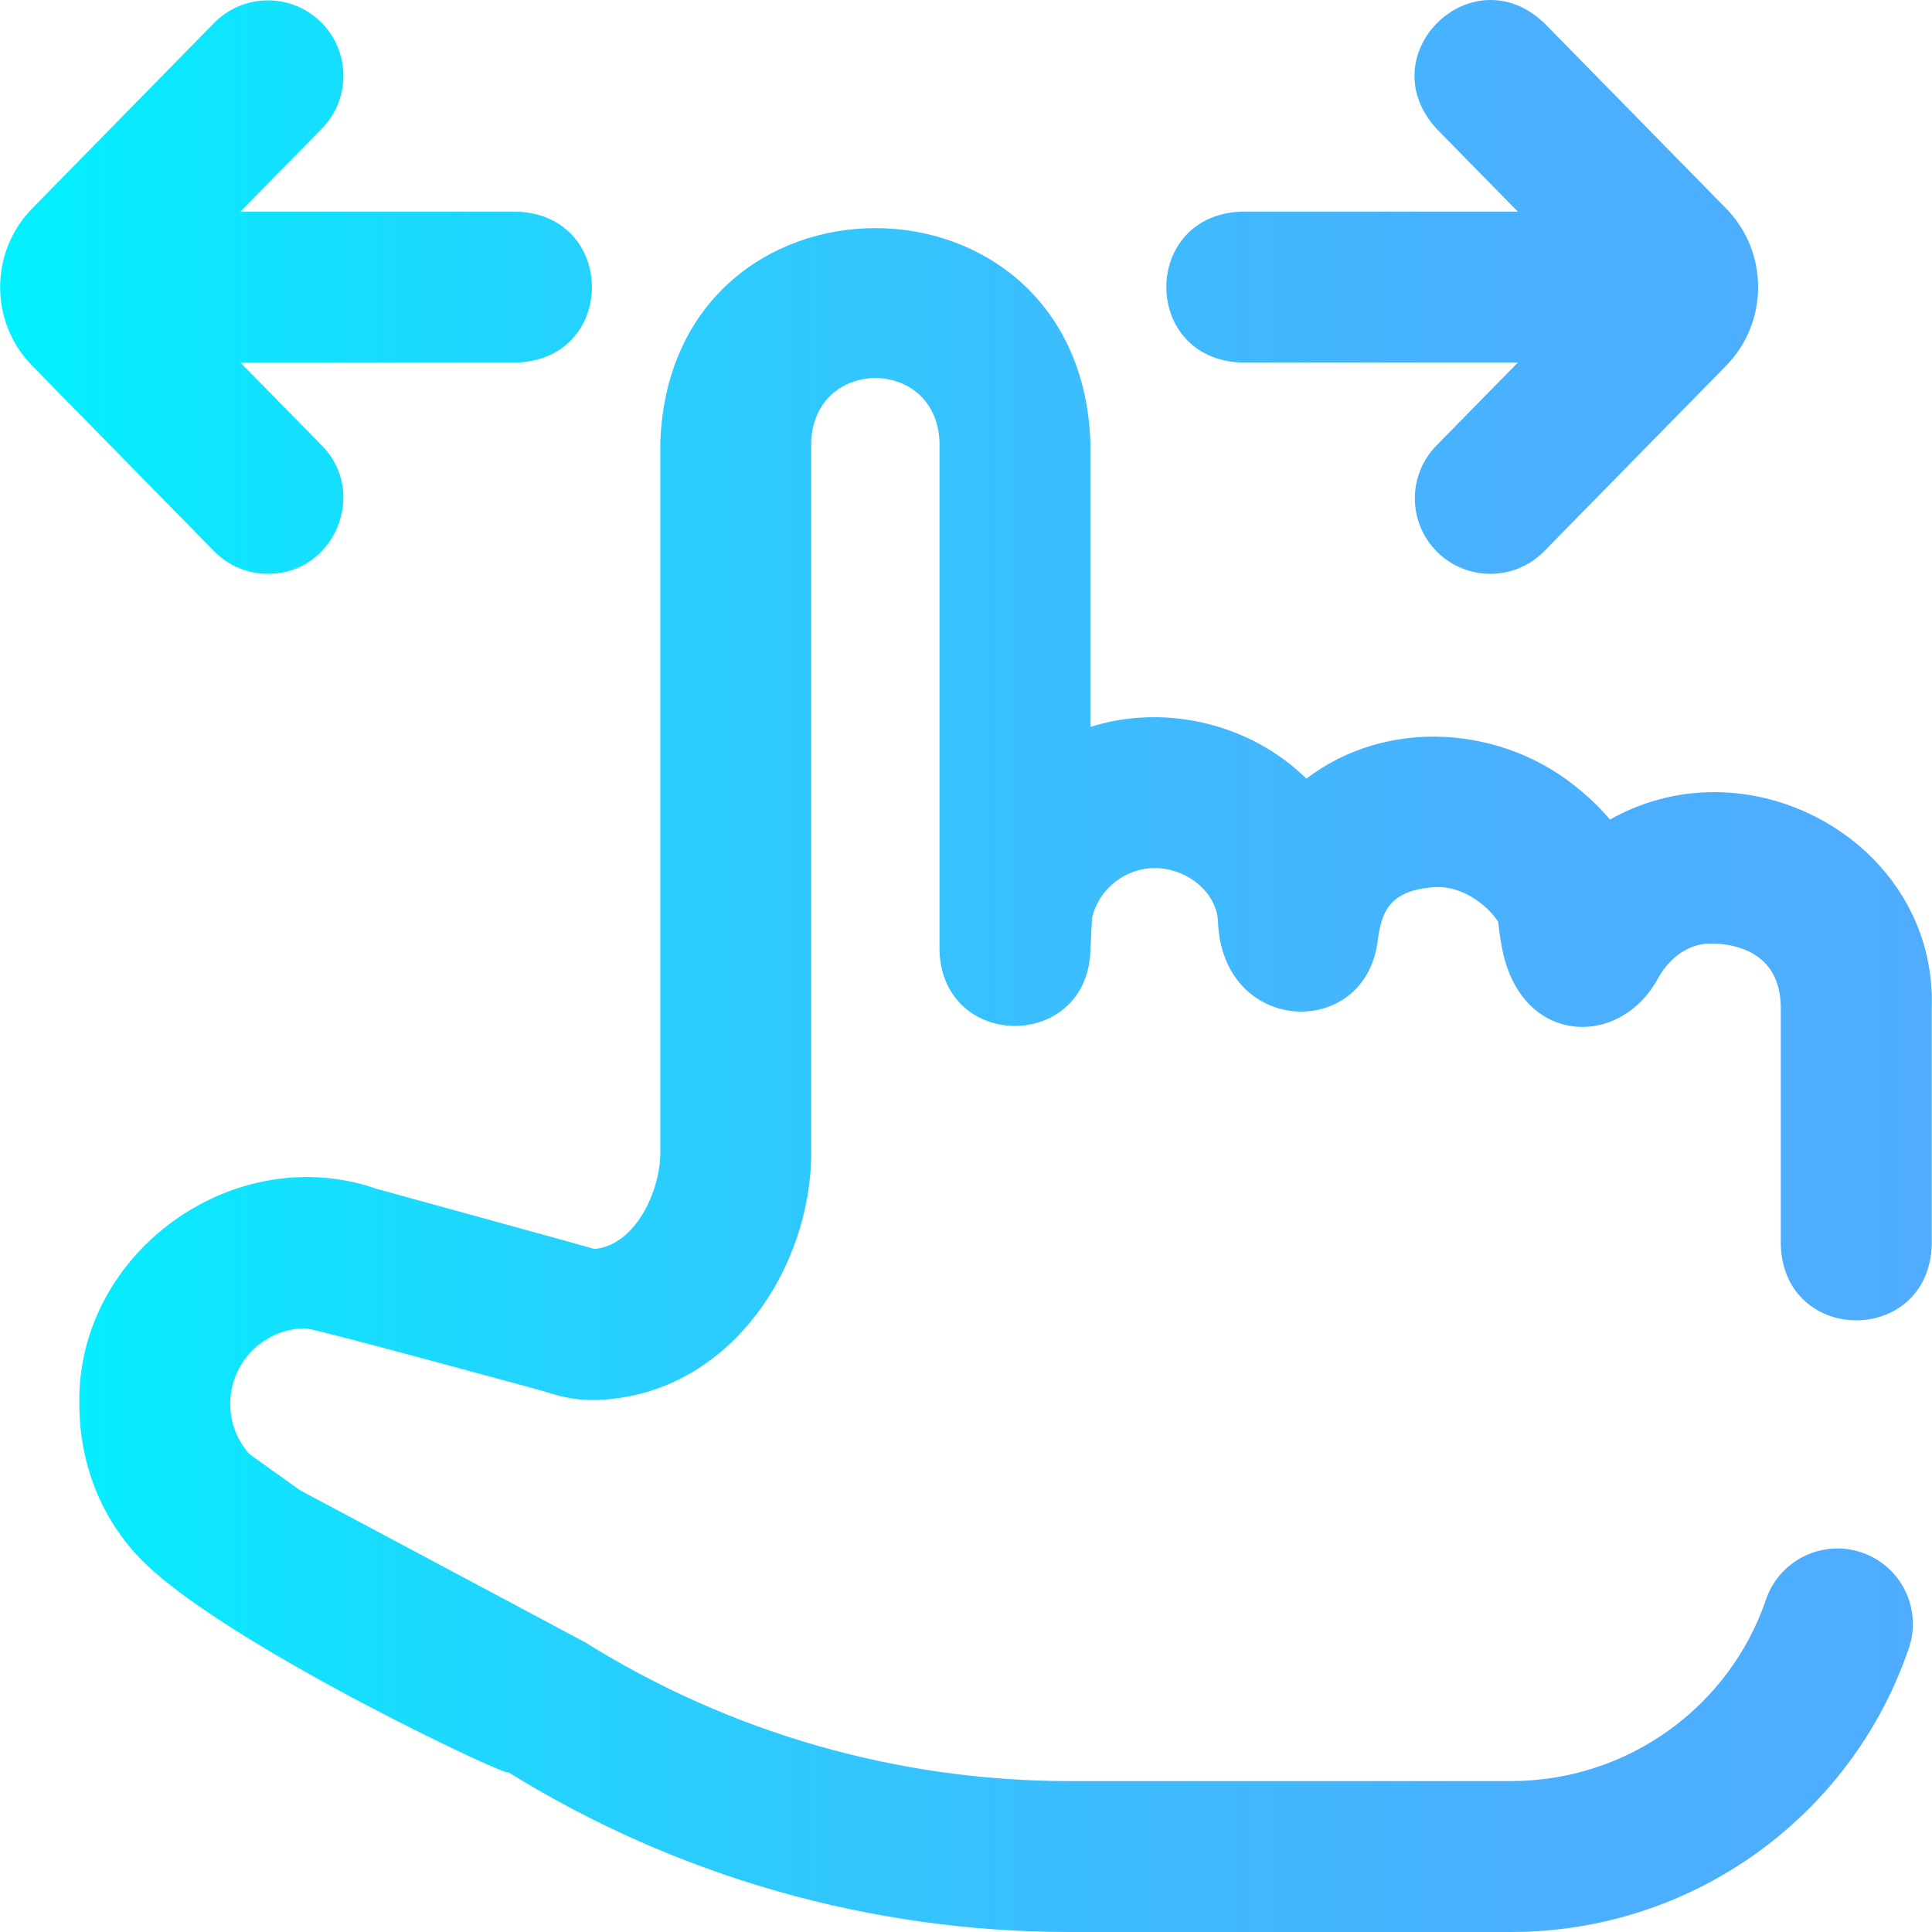
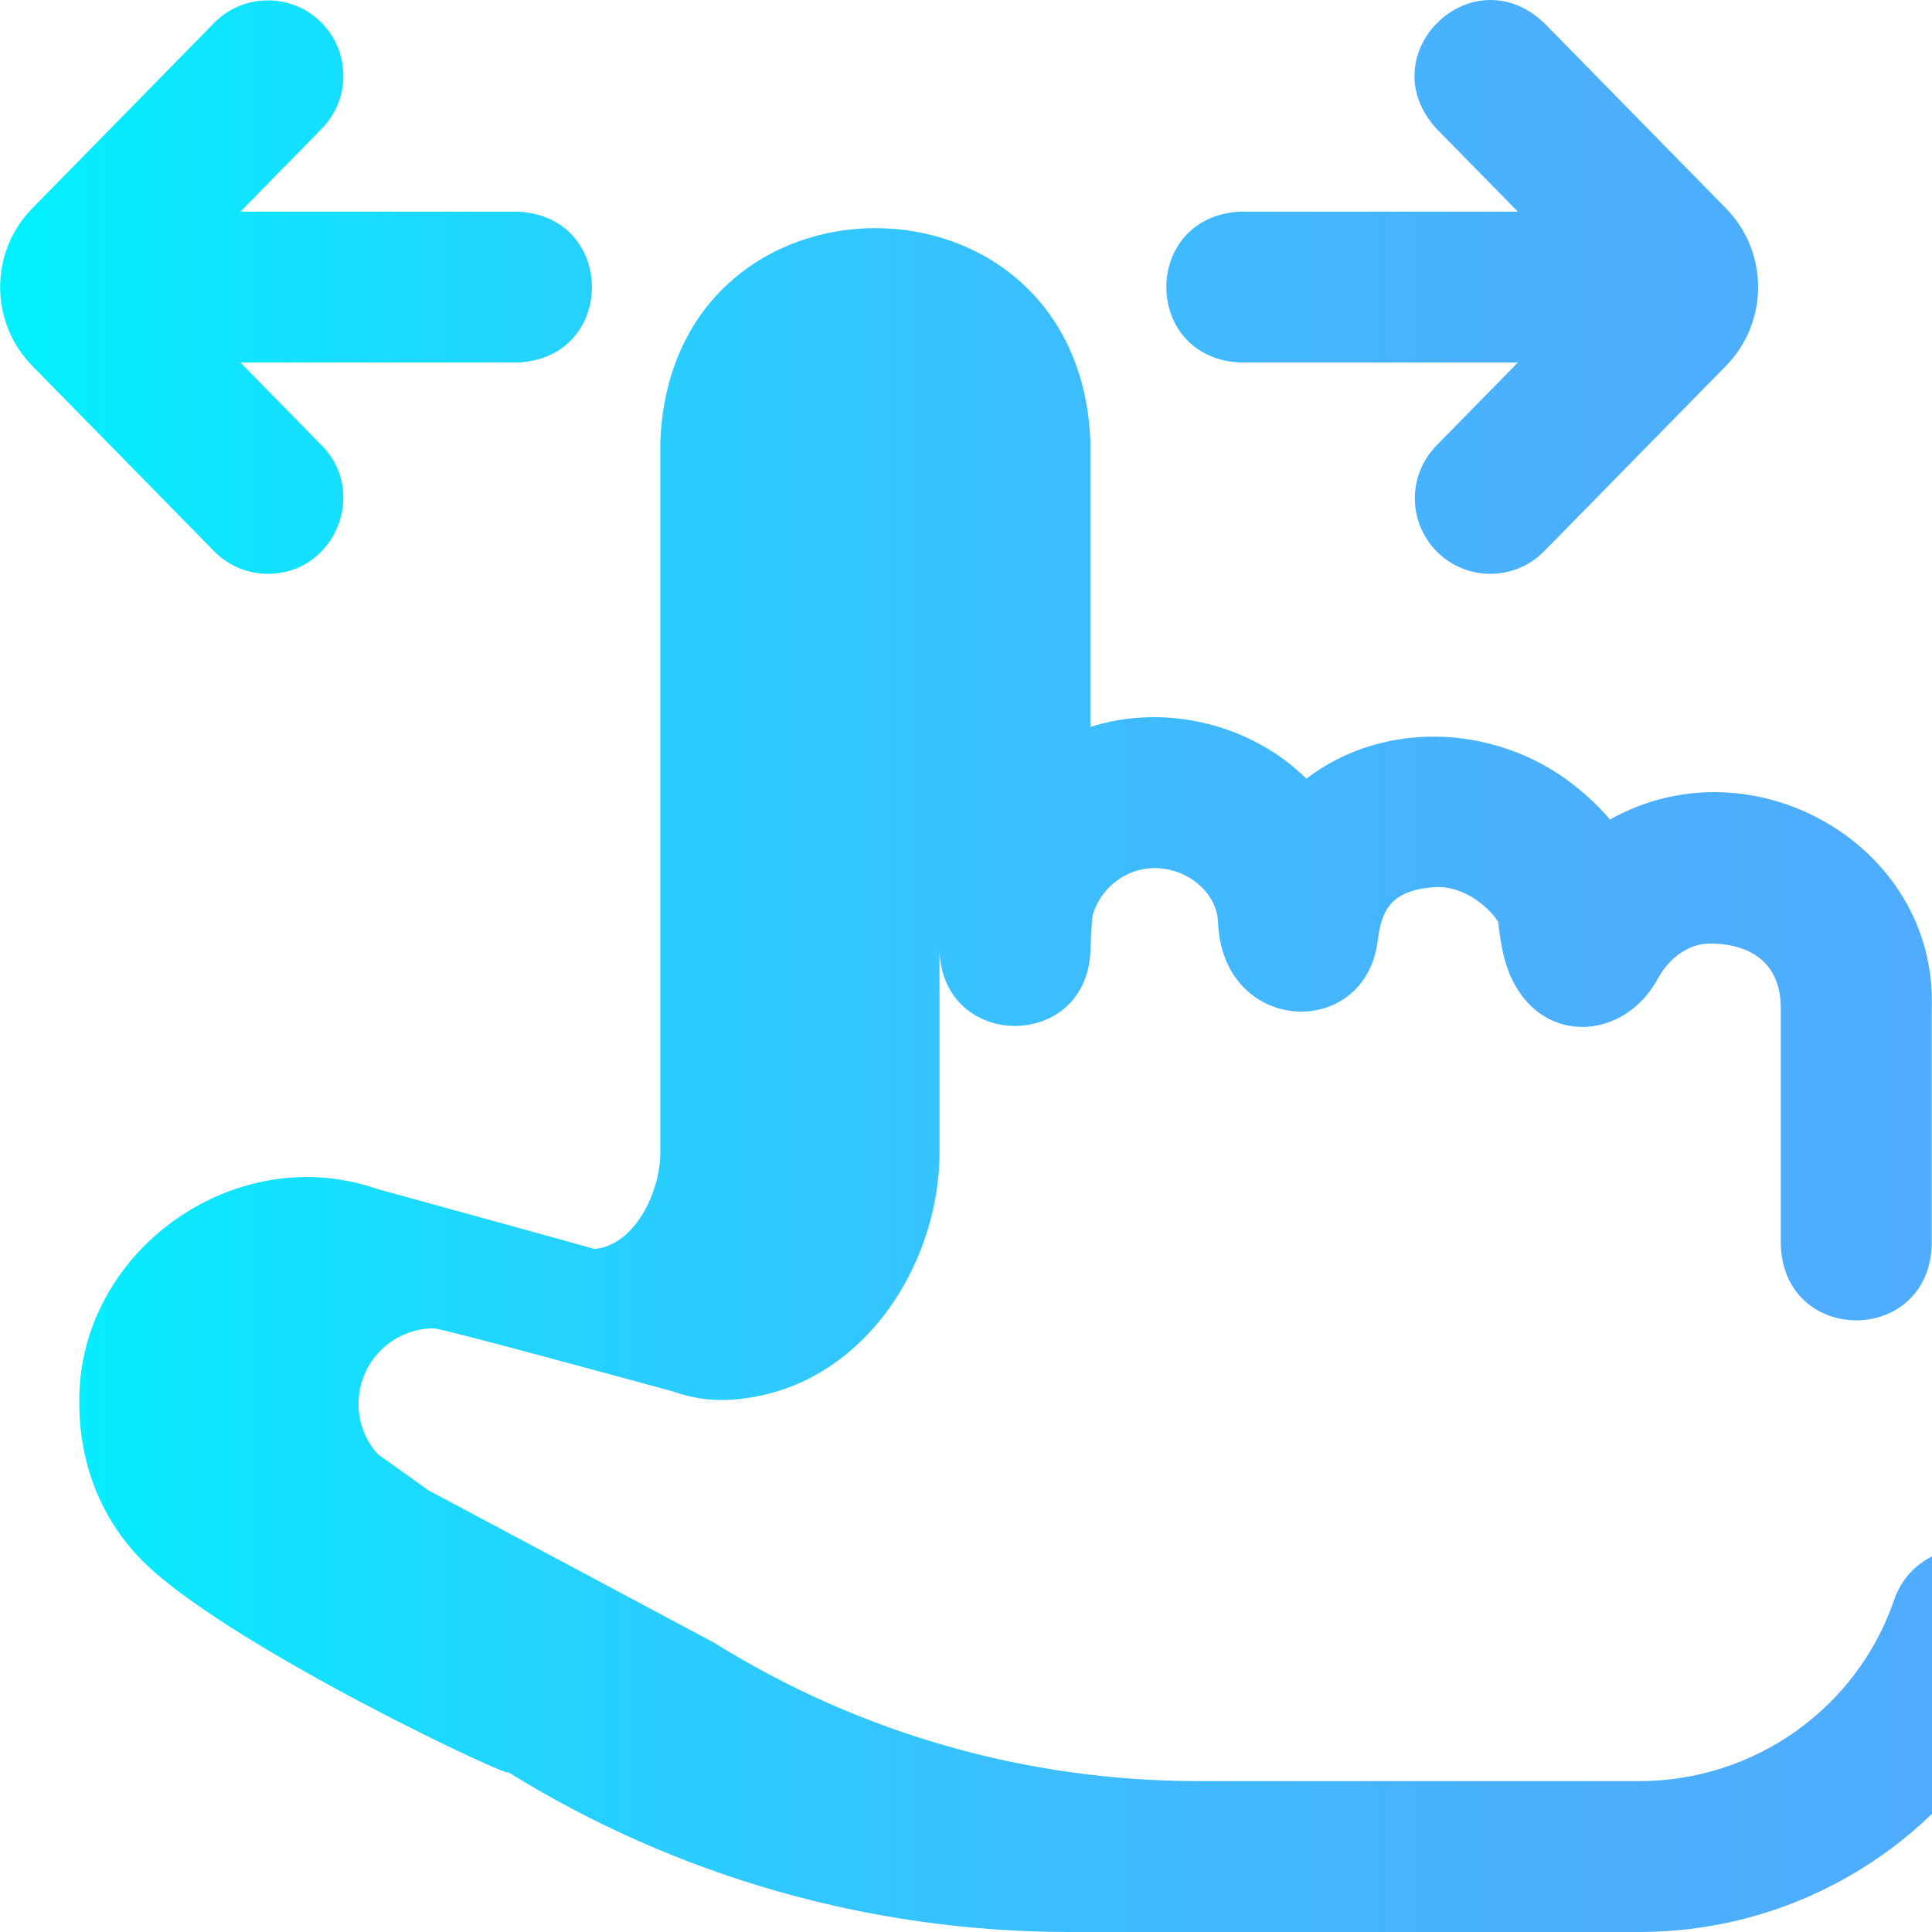
<svg xmlns="http://www.w3.org/2000/svg" id="Layer_1" enable-background="new 0 0 512.098 512.098" height="512" viewBox="0 0 512.098 512.098" width="512">
  <linearGradient id="SVGID_1_" gradientUnits="userSpaceOnUse" x1=".038" x2="512.06" y1="256.049" y2="256.049">
    <stop offset="0" stop-color="#00f2fe" />
    <stop offset=".021" stop-color="#03effe" />
    <stop offset=".293" stop-color="#24d2fe" />
    <stop offset=".554" stop-color="#3cbdfe" />
    <stop offset=".796" stop-color="#4ab0fe" />
    <stop offset="1" stop-color="#4facfe" />
  </linearGradient>
-   <path d="m400.524 512.098h-117.07c-52.665 0-104.124-14.671-148.864-42.432 3 2.823-71.479-32.028-95.566-54.721-11.832-11.145-18-26.595-18-42.847-.681-40.14 41.019-70.129 78.842-56.976 0 0 56.869 15.644 57.407 15.843.106.039.197.07.273.096 10.845-.961 17.478-15.33 17.478-25.507v-188.456c2.875-75.533 111.152-75.476 114 0v75.583c18.846-6.025 40.647-1.298 55.398 11.98.635.562 1.255 1.136 1.859 1.72 21.22-16.214 52.121-14.301 72.605 3.111 2.947 2.433 5.572 5.032 7.849 7.746 37.656-21.264 86.85 6.727 85.288 50.073v62.786c-.983 26.508-39.026 26.488-40 0v-62.786c0-15.536-12.987-17.214-18.571-17.214-8.253 0-12.739 6.971-13.918 9.106-10.134 18.908-36.565 17.984-41.437-8.062-.606-3.136-.93-6.133-.965-6.464-.011-.108-.021-.216-.031-.323-1.567-2.714-8.318-9.821-17.078-9.191-13 .934-14 7.934-15.026 15.384-4.28 25.295-41.152 23.422-42.161-6.367-.413-7.636-8.112-14.083-16.812-14.083-7.672 0-14.608 5.422-16.493 12.894-.146.576-.507 9.066-.507 9.066-.983 26.508-39.026 26.488-40 0v-134.96c-.857-22.528-33.151-22.51-34 0v188.456c0 30.47-21.643 64.184-56.606 65.52-4.603.176-9.221-.565-14.099-2.262 0 0-61.057-16.714-63.295-16.714-11.028 0-20 8.972-20 20 0 4.982 1.803 9.673 5.103 13.345l13.477 9.616s75.182 40.061 75.568 40.303c38.52 24.033 82.879 36.736 128.282 36.736h117.07c30.578 0 57.735-19.34 67.575-48.124 3.572-10.452 14.941-16.025 25.395-12.455 10.452 3.573 16.028 14.942 12.455 25.395-15.375 44.971-57.742 75.185-105.425 75.185zm-3.5-269.511v.018c0-.006 0-.012 0-.018zm-2.001-90.489c-5.055 0-10.11-1.903-14.004-5.722-7.886-7.735-8.008-20.397-.273-28.283l21.574-21.995h-73.296c-26.508-.983-26.488-39.026 0-40h73.296l-21.574-21.995c-17.859-19.612 9.313-46.239 28.557-28.01l48.079 49.018c11.504 11.598 11.504 30.377 0 41.976l-48.079 49.017c-3.917 3.991-9.098 5.994-14.28 5.994zm-323.998 0c-5.184 0-10.362-2.002-14.279-5.995l-48.08-49.017c-11.504-11.598-11.504-30.377 0-41.975l48.079-49.018c7.735-7.886 20.397-8.006 28.284-.273 7.886 7.735 8.008 20.397.273 28.283l-21.574 21.995h73.296c26.508.983 26.488 39.026 0 40h-73.296l21.574 21.995c12.427 12.592 3.184 34.114-14.277 34.005z" fill="url(#SVGID_1_)" />
+   <path d="m400.524 512.098h-117.07c-52.665 0-104.124-14.671-148.864-42.432 3 2.823-71.479-32.028-95.566-54.721-11.832-11.145-18-26.595-18-42.847-.681-40.14 41.019-70.129 78.842-56.976 0 0 56.869 15.644 57.407 15.843.106.039.197.07.273.096 10.845-.961 17.478-15.33 17.478-25.507v-188.456c2.875-75.533 111.152-75.476 114 0v75.583c18.846-6.025 40.647-1.298 55.398 11.98.635.562 1.255 1.136 1.859 1.72 21.22-16.214 52.121-14.301 72.605 3.111 2.947 2.433 5.572 5.032 7.849 7.746 37.656-21.264 86.85 6.727 85.288 50.073v62.786c-.983 26.508-39.026 26.488-40 0v-62.786c0-15.536-12.987-17.214-18.571-17.214-8.253 0-12.739 6.971-13.918 9.106-10.134 18.908-36.565 17.984-41.437-8.062-.606-3.136-.93-6.133-.965-6.464-.011-.108-.021-.216-.031-.323-1.567-2.714-8.318-9.821-17.078-9.191-13 .934-14 7.934-15.026 15.384-4.28 25.295-41.152 23.422-42.161-6.367-.413-7.636-8.112-14.083-16.812-14.083-7.672 0-14.608 5.422-16.493 12.894-.146.576-.507 9.066-.507 9.066-.983 26.508-39.026 26.488-40 0v-134.96v188.456c0 30.47-21.643 64.184-56.606 65.52-4.603.176-9.221-.565-14.099-2.262 0 0-61.057-16.714-63.295-16.714-11.028 0-20 8.972-20 20 0 4.982 1.803 9.673 5.103 13.345l13.477 9.616s75.182 40.061 75.568 40.303c38.52 24.033 82.879 36.736 128.282 36.736h117.07c30.578 0 57.735-19.34 67.575-48.124 3.572-10.452 14.941-16.025 25.395-12.455 10.452 3.573 16.028 14.942 12.455 25.395-15.375 44.971-57.742 75.185-105.425 75.185zm-3.5-269.511v.018c0-.006 0-.012 0-.018zm-2.001-90.489c-5.055 0-10.11-1.903-14.004-5.722-7.886-7.735-8.008-20.397-.273-28.283l21.574-21.995h-73.296c-26.508-.983-26.488-39.026 0-40h73.296l-21.574-21.995c-17.859-19.612 9.313-46.239 28.557-28.01l48.079 49.018c11.504 11.598 11.504 30.377 0 41.976l-48.079 49.017c-3.917 3.991-9.098 5.994-14.28 5.994zm-323.998 0c-5.184 0-10.362-2.002-14.279-5.995l-48.08-49.017c-11.504-11.598-11.504-30.377 0-41.975l48.079-49.018c7.735-7.886 20.397-8.006 28.284-.273 7.886 7.735 8.008 20.397.273 28.283l-21.574 21.995h73.296c26.508.983 26.488 39.026 0 40h-73.296l21.574 21.995c12.427 12.592 3.184 34.114-14.277 34.005z" fill="url(#SVGID_1_)" />
</svg>